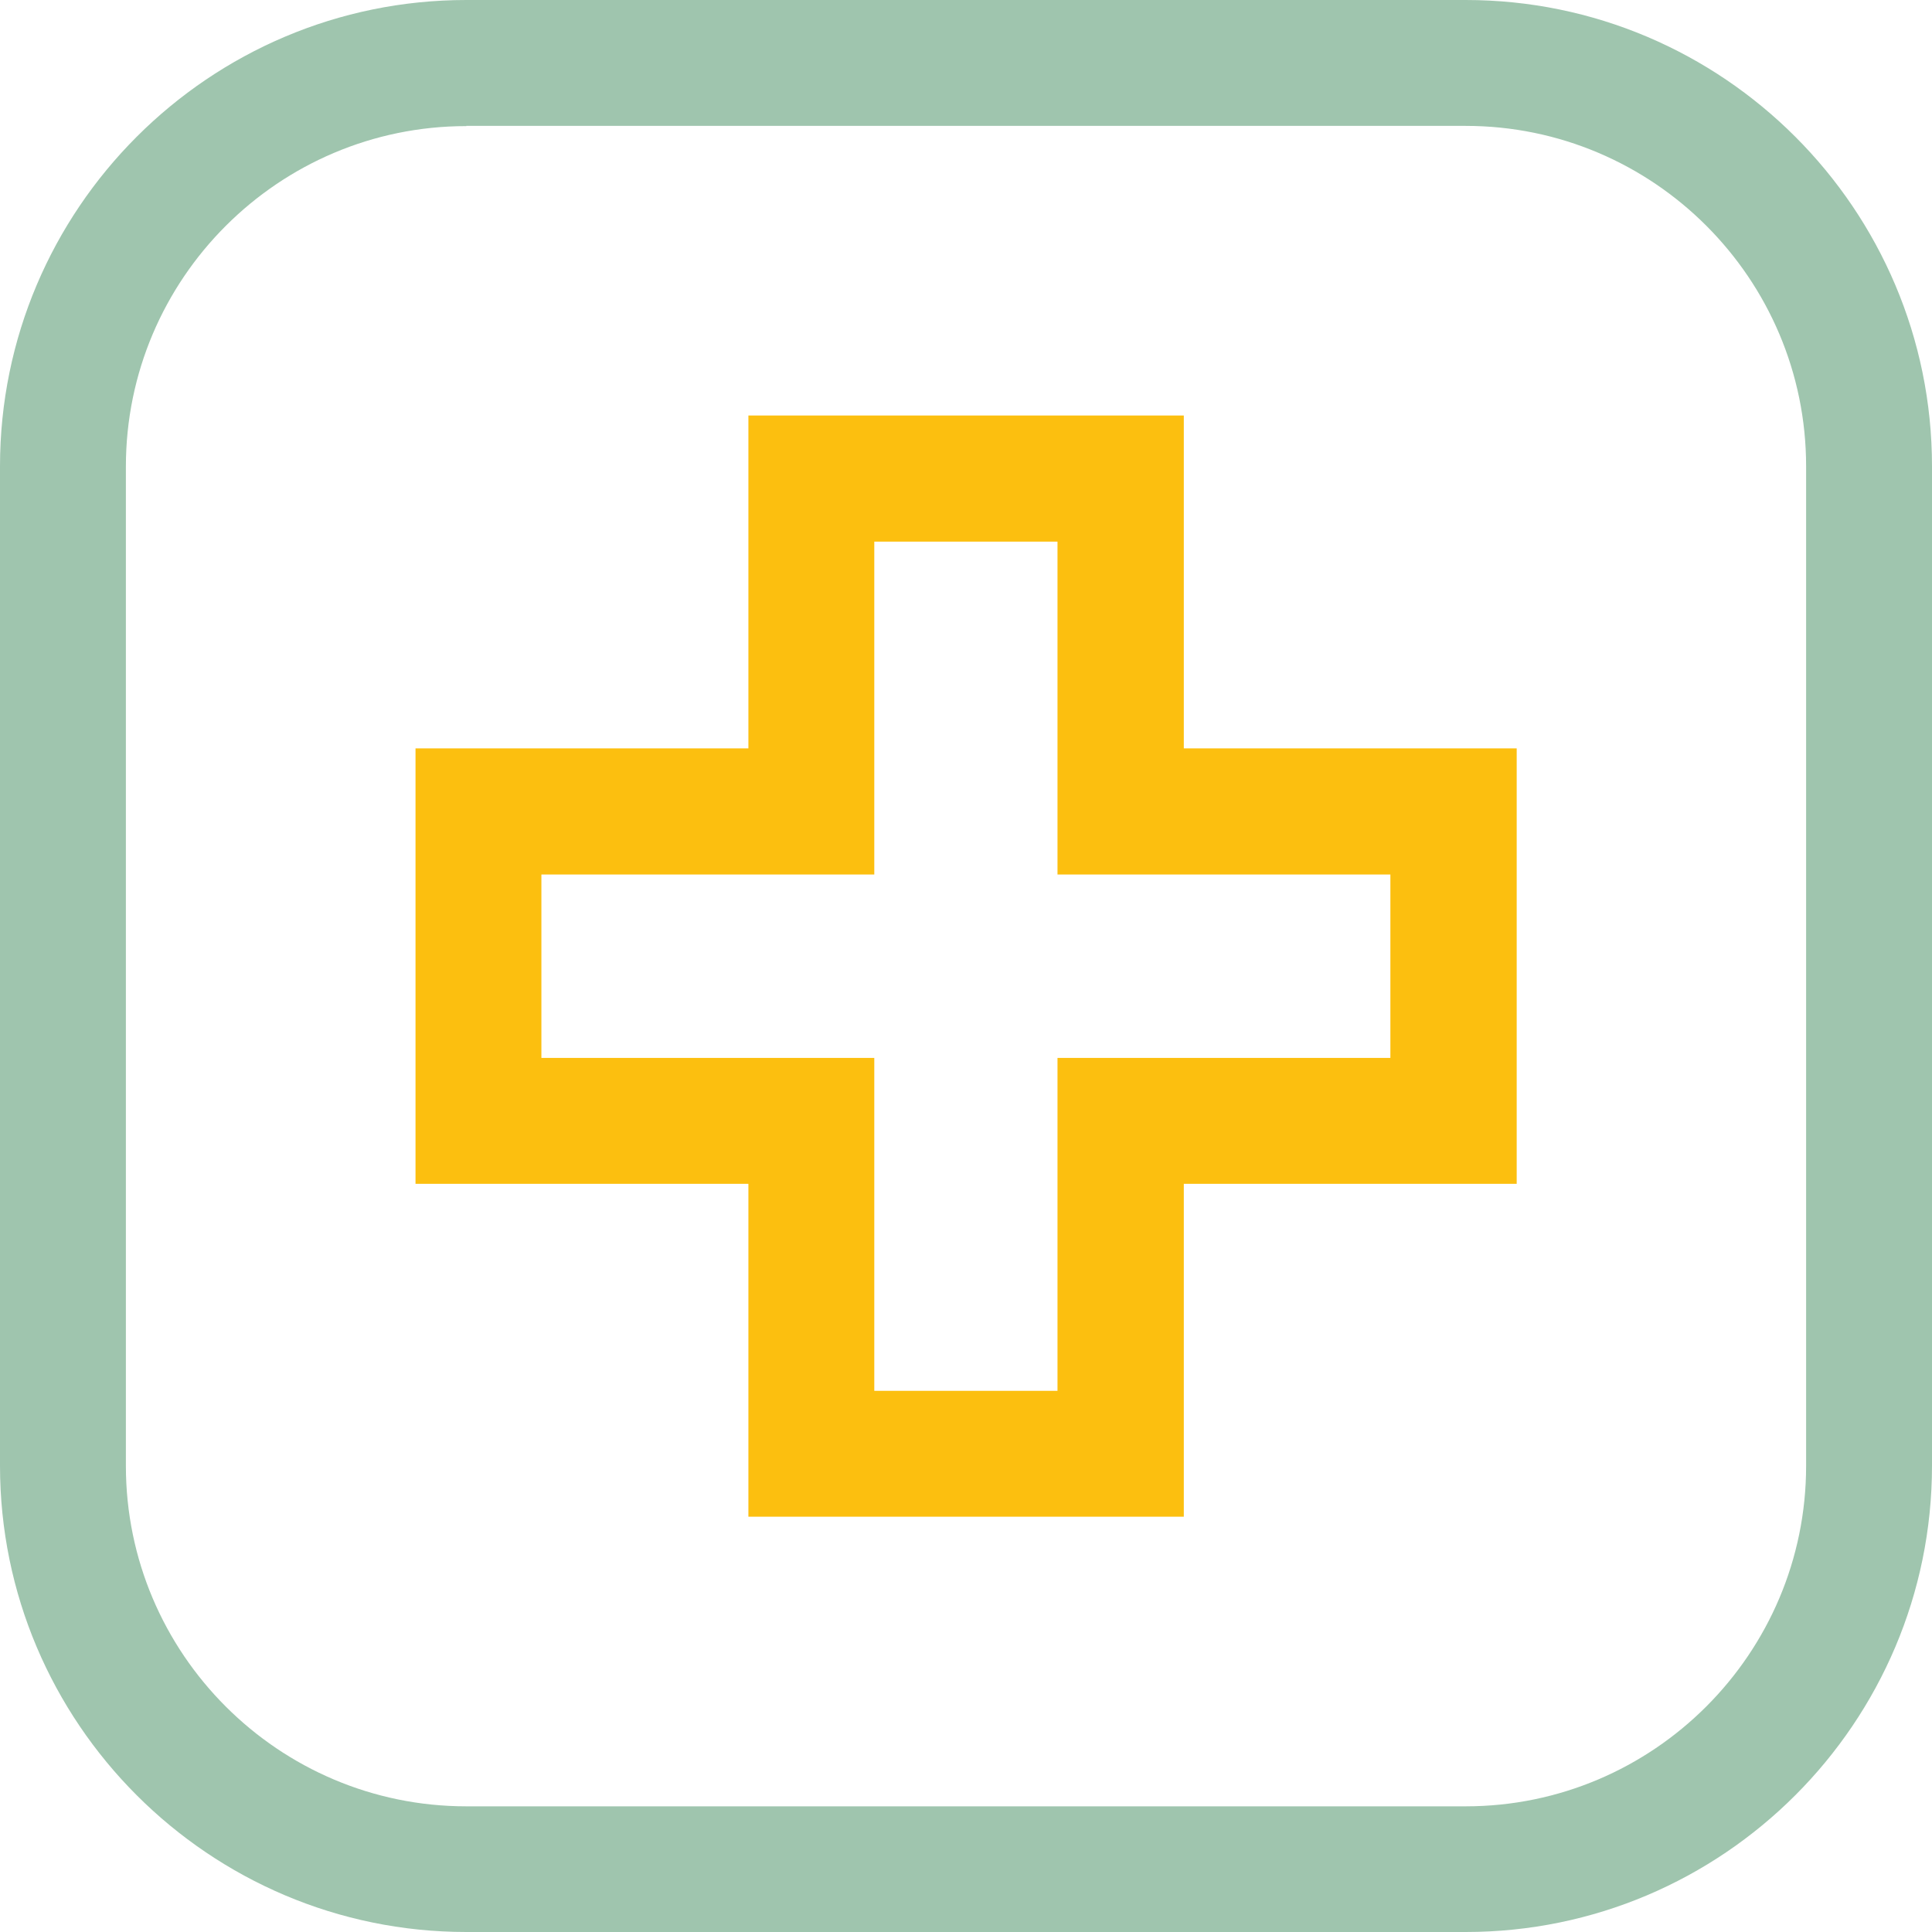
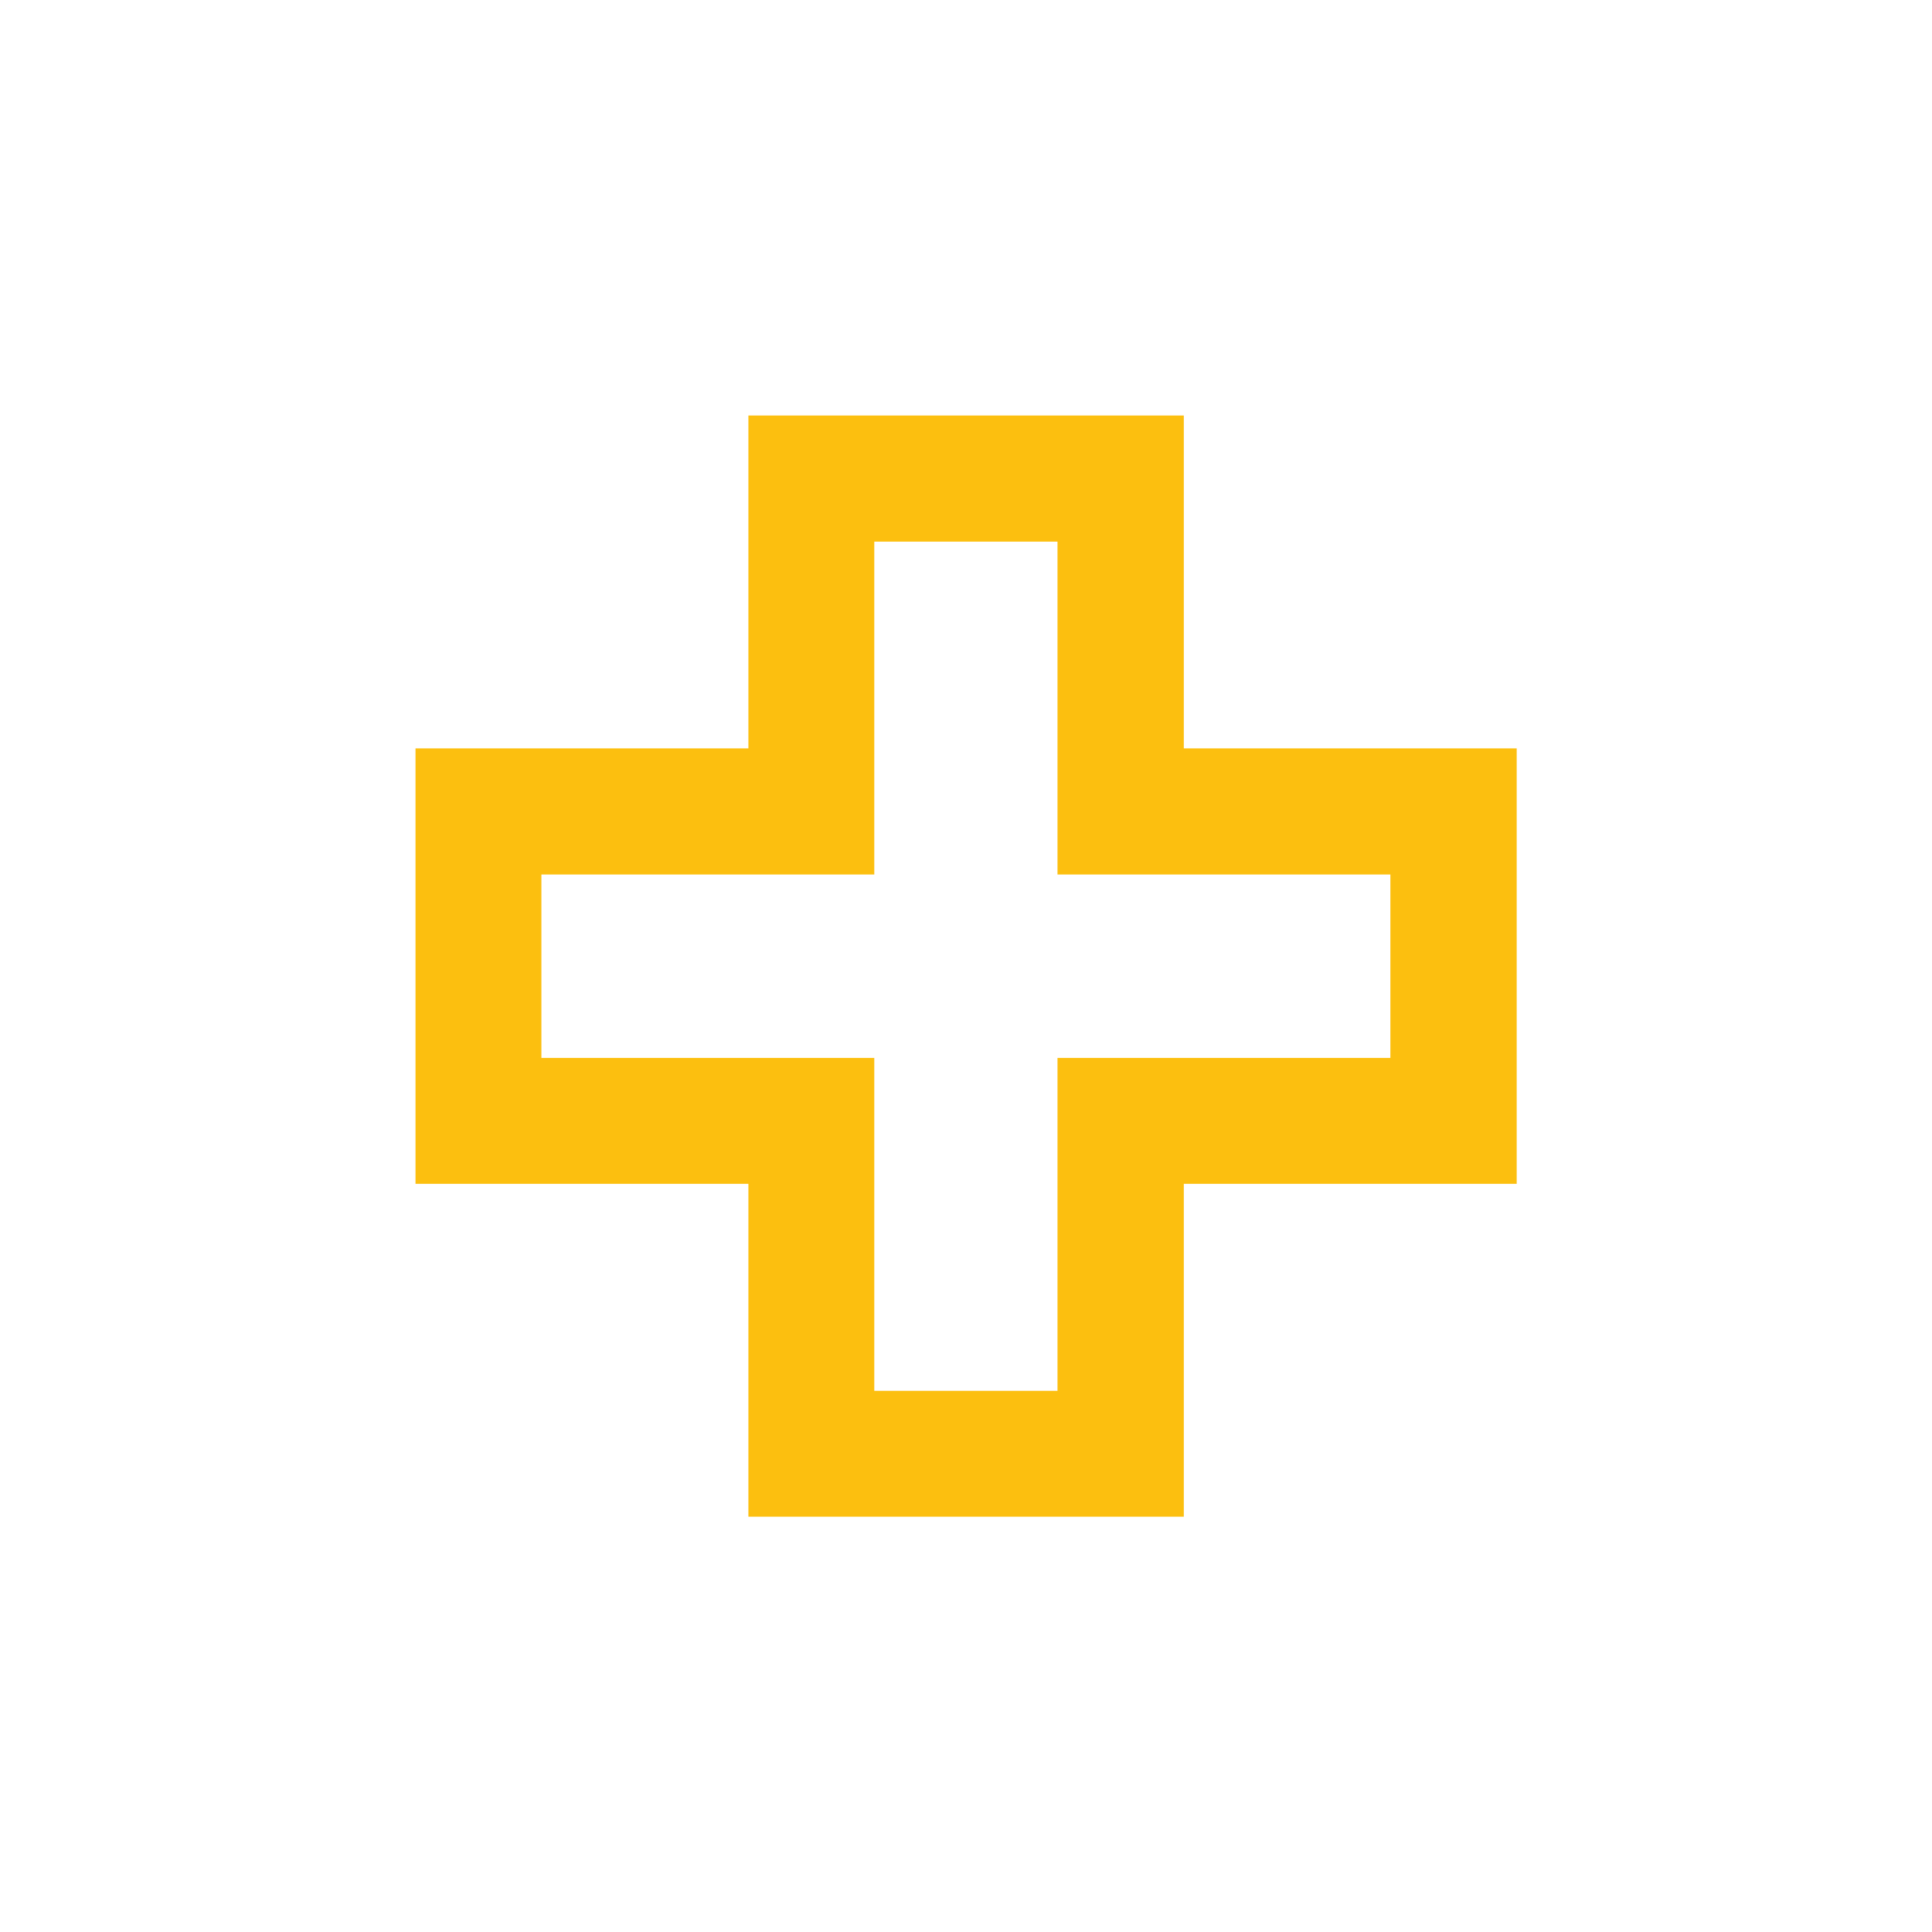
<svg xmlns="http://www.w3.org/2000/svg" id="_Слой_1" viewBox="0 0 89.32 89.32">
  <path d="M48.89,25.04v15.39h15.39v8.48h-15.39v15.39s-8.47,0-8.47,0v-15.39h-15.39v-8.48h15.39v-15.39h8.47m5.83-5.83h-20.12v15.39h-15.39v20.13h15.39v15.39h20.13v-5.83s0-9.56,0-9.56h15.39v-20.13h-15.39v-15.39h0Z" fill="#fcbf0f" />
-   <path d="M67.76,89.32H21.56c-11.89,0-21.56-9.67-21.56-21.56V21.56C0,9.67,9.67,0,21.56,0h46.2c11.89,0,21.56,9.67,21.56,21.56v46.2c0,11.89-9.67,21.56-21.56,21.56ZM21.56,5.83c-8.68,0-15.74,7.06-15.74,15.74v46.2c0,8.68,7.06,15.74,15.74,15.74h46.2c8.68,0,15.74-7.06,15.74-15.74V21.56c0-8.68-7.06-15.74-15.74-15.74H21.56Z" fill="#9fc5ae" />
</svg>